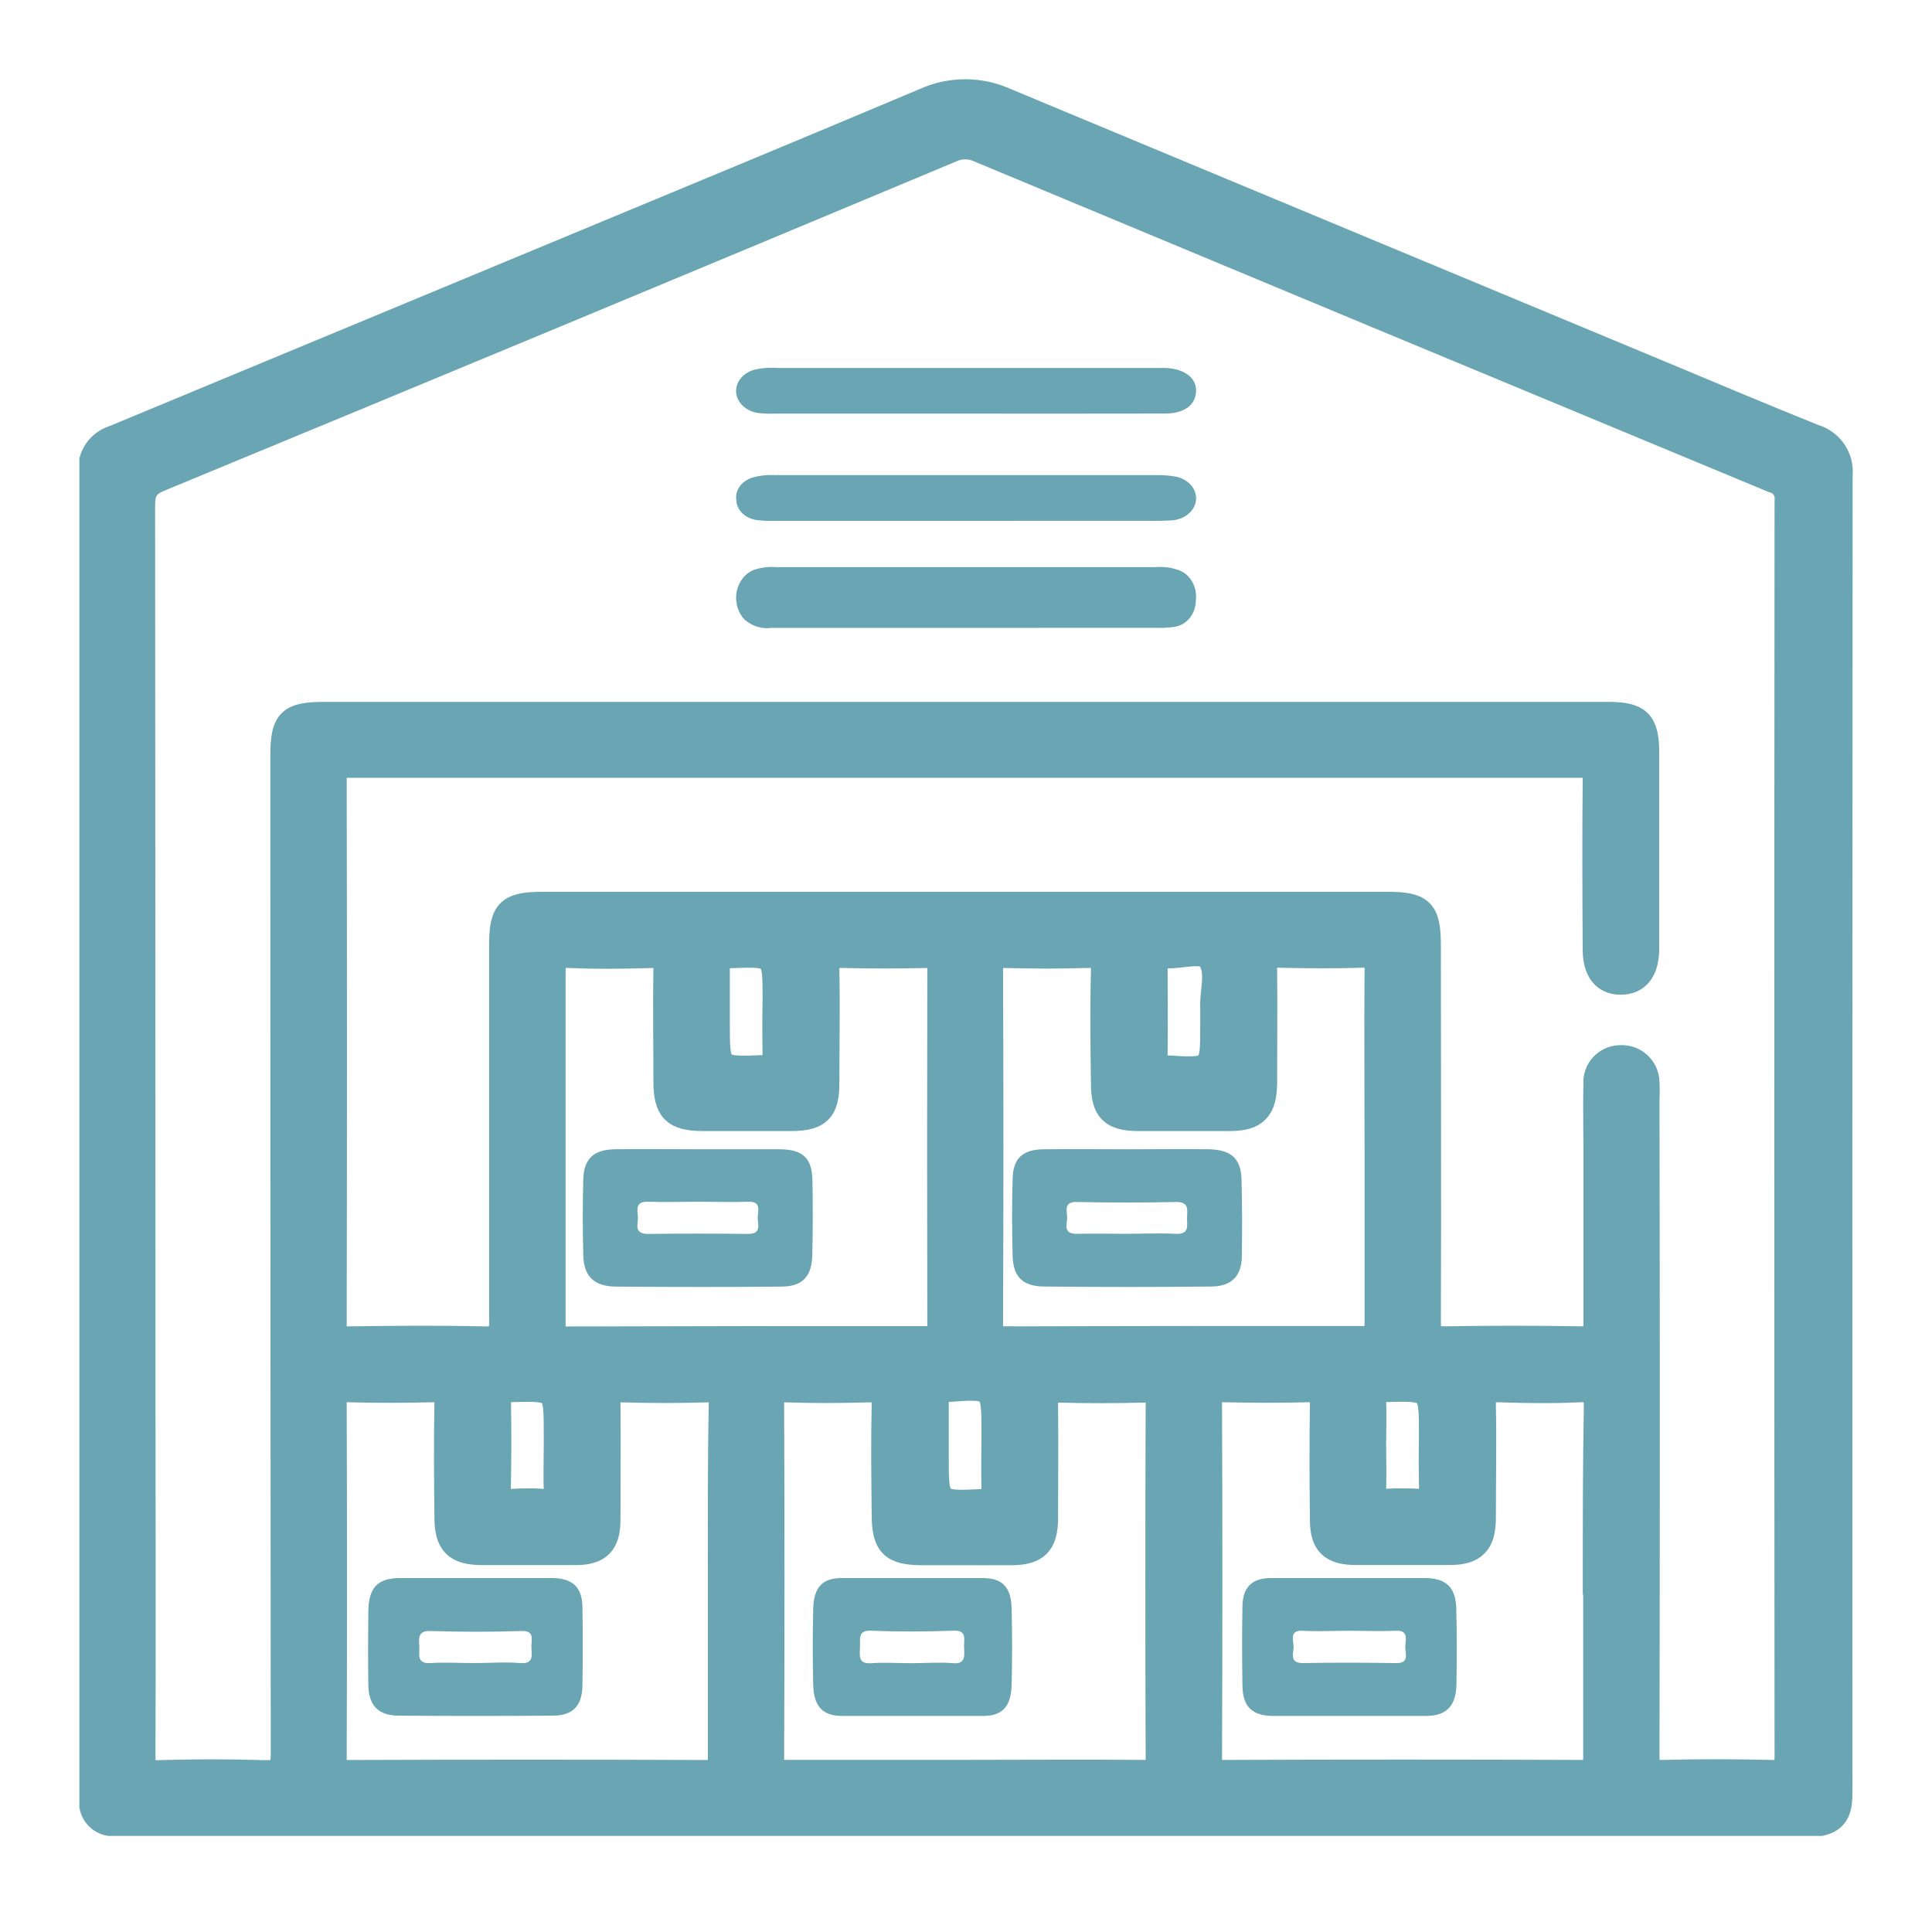
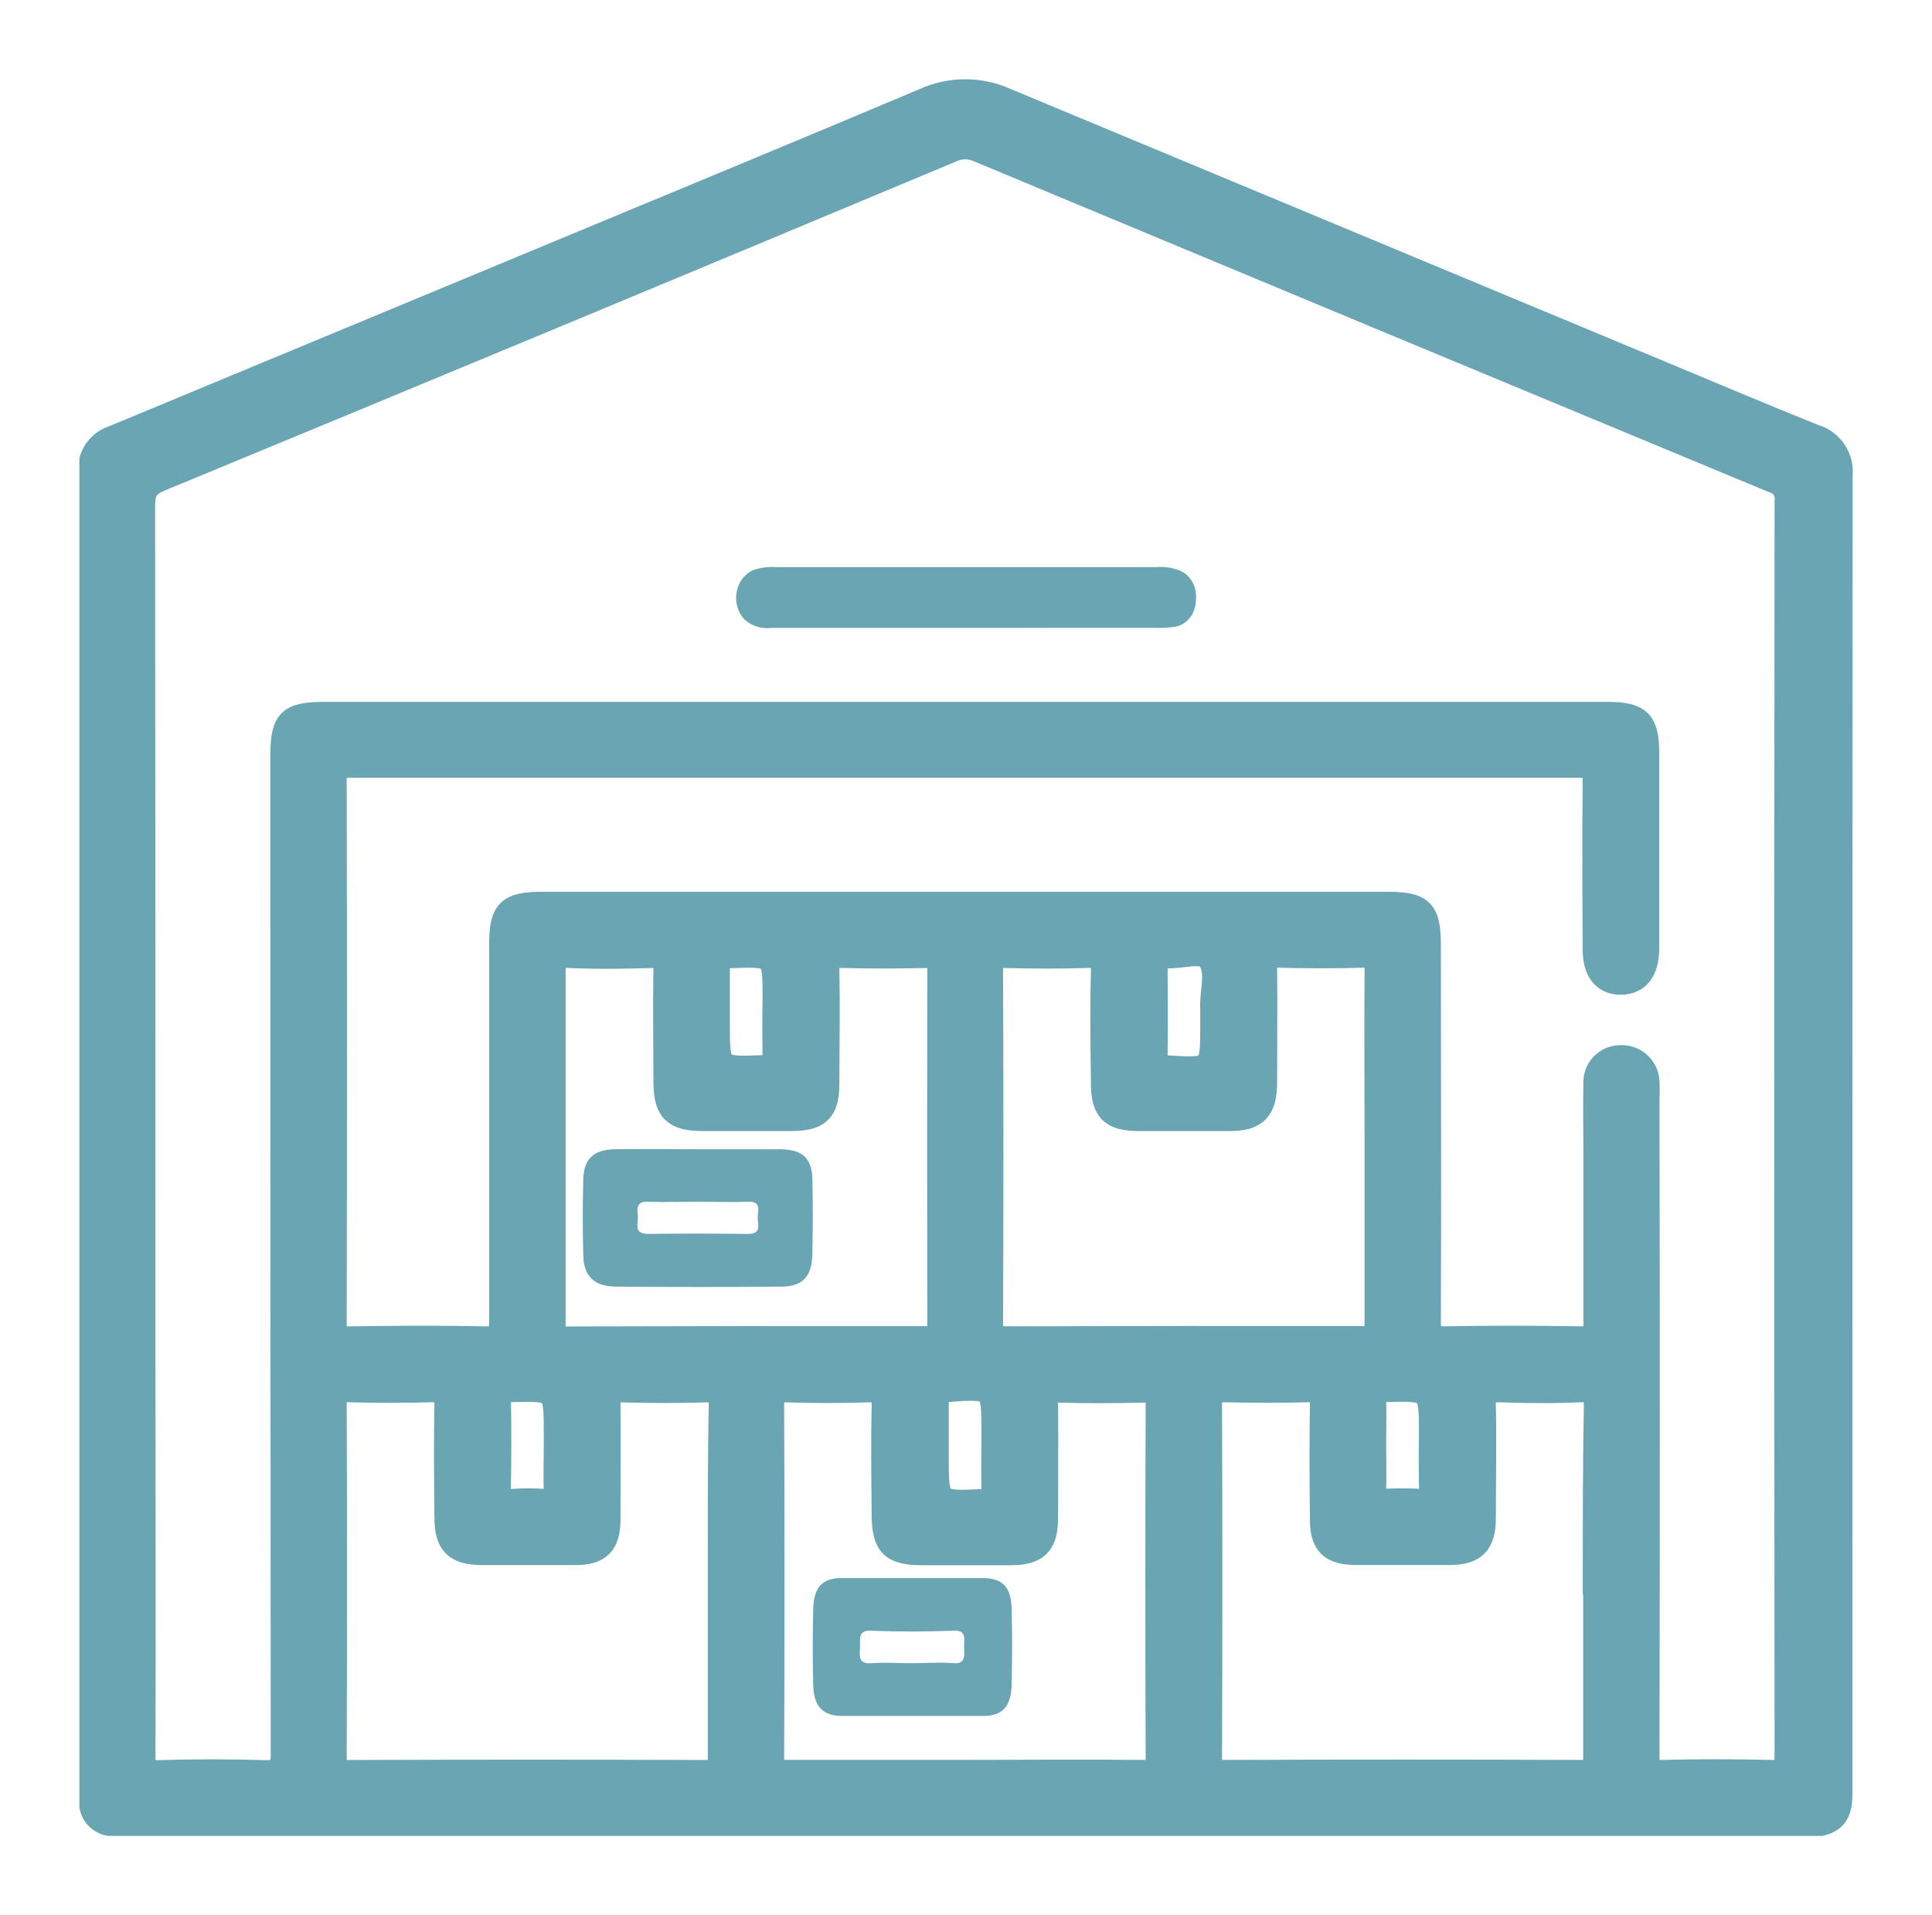
<svg xmlns="http://www.w3.org/2000/svg" width="114" height="113" viewBox="0 0 114 113" fill="none">
  <path d="M108.567 28.037C108.616 27.543 108.489 27.048 108.21 26.636C107.93 26.224 107.514 25.922 107.034 25.782C104.02 24.575 101.026 23.305 98.029 22.056C85.143 16.688 72.255 11.32 59.367 5.952C58.61 5.606 57.787 5.427 56.954 5.427C56.121 5.427 55.298 5.606 54.542 5.952C47.511 8.921 40.455 11.832 33.407 14.764L6.697 25.857C6.396 25.952 6.123 26.12 5.902 26.345C5.682 26.57 5.521 26.846 5.434 27.148V106.585C5.482 106.832 5.604 107.059 5.783 107.236C5.963 107.413 6.192 107.533 6.44 107.579H107.447C108.457 107.354 108.558 106.615 108.554 105.754C108.546 79.846 108.55 53.94 108.567 28.037ZM42.517 93.388C42.517 96.846 42.517 100.304 42.517 103.766C42.517 104.388 42.395 104.601 41.709 104.601C34.633 104.574 27.557 104.574 20.481 104.601C19.858 104.601 19.707 104.447 19.707 103.829C19.732 96.812 19.732 89.794 19.707 82.775C19.707 82.174 19.833 81.973 20.473 81.99C22.182 82.037 23.892 82.037 25.601 81.99C26.216 81.99 26.397 82.127 26.384 82.754C26.342 85.018 26.359 87.277 26.384 89.541C26.384 91.065 26.915 91.591 28.434 91.6C30.279 91.6 32.123 91.6 33.967 91.6C35.322 91.6 35.849 91.065 35.861 89.721C35.861 87.423 35.886 85.126 35.861 82.833C35.861 82.194 36.004 81.973 36.703 81.998C38.387 82.048 40.063 82.048 41.73 81.998C42.391 81.998 42.572 82.174 42.572 82.833C42.501 86.329 42.517 89.862 42.517 93.388ZM29.403 82.737C29.403 82.207 29.5 81.998 30.102 81.986C32.834 81.915 32.834 81.894 32.834 84.571V85.368C32.834 86.229 32.805 87.093 32.834 87.95C32.859 88.488 32.661 88.639 32.148 88.609C31.482 88.559 30.814 88.559 30.148 88.609C29.479 88.672 29.382 88.376 29.394 87.808C29.428 86.118 29.431 84.427 29.403 82.737ZM33.411 79.02C32.674 79.02 32.619 78.719 32.624 78.135C32.624 74.643 32.624 71.156 32.624 67.664C32.624 64.24 32.624 60.815 32.624 57.39C32.624 56.655 32.742 56.329 33.592 56.367C35.23 56.442 36.876 56.417 38.518 56.367C39.128 56.367 39.318 56.509 39.305 57.135C39.267 59.365 39.305 61.592 39.305 63.818C39.305 65.488 39.802 65.981 41.444 65.989C43.187 65.989 44.93 65.989 46.673 65.989C48.294 65.989 48.778 65.505 48.778 63.922C48.778 61.725 48.824 59.532 48.778 57.34C48.753 56.505 49.039 56.342 49.801 56.367C51.443 56.417 53.085 56.4 54.727 56.367C55.295 56.367 55.472 56.53 55.468 57.098C55.451 64.145 55.451 71.193 55.468 78.243C55.468 78.886 55.232 79.004 54.626 78.999C47.553 78.991 40.481 78.998 33.411 79.02ZM45.747 62.314C45.747 62.824 45.608 62.986 45.073 63.007C42.315 63.116 42.315 63.133 42.315 60.397V59.7C42.315 58.802 42.315 57.904 42.315 57.01C42.315 56.53 42.467 56.329 42.947 56.383H43.048C45.747 56.275 45.747 56.275 45.747 58.927C45.726 60.059 45.726 61.191 45.747 62.318V62.314ZM58.664 87.971C58.664 88.43 58.537 88.584 58.041 88.609C55.232 88.747 55.232 88.764 55.232 85.957V85.16C55.232 84.295 55.232 83.431 55.232 82.566C55.232 82.148 55.367 82.015 55.805 81.986C58.664 81.772 58.664 81.76 58.664 84.579C58.655 85.715 58.638 86.843 58.664 87.975V87.971ZM67.45 104.593C63.931 104.564 60.411 104.593 56.891 104.593C53.371 104.593 49.915 104.593 46.429 104.593C45.759 104.593 45.515 104.472 45.519 103.758C45.547 96.797 45.547 89.846 45.519 82.904C45.519 82.24 45.642 81.969 46.361 81.998C48.003 82.052 49.645 82.048 51.287 81.998C51.974 81.998 52.205 82.132 52.184 82.858C52.134 85.018 52.163 87.181 52.184 89.34C52.184 91.145 52.647 91.604 54.424 91.608C56.201 91.612 57.914 91.608 59.657 91.608C61.131 91.608 61.67 91.09 61.682 89.633C61.682 87.369 61.708 85.11 61.682 82.846C61.682 82.24 61.771 81.973 62.482 82.011C64.166 82.065 65.85 82.052 67.509 82.011C68.145 82.011 68.351 82.132 68.351 82.821C68.326 89.804 68.326 96.788 68.351 103.774C68.372 104.501 68.107 104.606 67.45 104.597V104.593ZM59.358 79.012C58.689 79.012 58.436 78.878 58.436 78.147C58.464 71.164 58.464 64.182 58.436 57.202C58.436 56.538 58.634 56.367 59.278 56.367C60.882 56.408 62.495 56.421 64.103 56.367C64.869 56.337 65.147 56.521 65.122 57.344C65.063 59.537 65.093 61.729 65.122 63.926C65.122 65.48 65.61 65.977 67.143 65.989C68.949 65.989 70.759 65.989 72.57 65.989C74.077 65.989 74.599 65.438 74.608 63.901C74.608 61.638 74.633 59.378 74.608 57.118C74.608 56.484 74.793 56.337 75.399 56.35C77.083 56.392 78.767 56.404 80.426 56.35C81.18 56.325 81.289 56.617 81.268 57.273C81.239 60.765 81.268 64.252 81.268 67.744C81.268 71.235 81.268 74.66 81.268 78.118C81.268 78.828 81.066 78.999 80.371 78.995C73.368 78.984 66.364 78.991 59.358 79.016V79.012ZM68.145 56.968C68.145 56.55 68.25 56.329 68.705 56.383H68.806C69.698 56.446 70.978 55.966 71.395 56.567C71.963 57.356 71.5 58.609 71.572 59.491V60.468C71.572 63.212 71.572 63.195 68.751 63.016C68.246 62.982 68.141 62.803 68.145 62.356C68.162 60.56 68.157 58.764 68.145 56.972V56.968ZM84.485 87.941C84.506 88.476 84.308 88.63 83.794 88.601C83.093 88.561 82.39 88.561 81.689 88.601C81.121 88.639 81.028 88.388 81.041 87.904C81.07 87.01 81.041 86.116 81.041 85.222C81.041 84.329 81.074 83.497 81.041 82.637C81.015 82.103 81.205 81.994 81.719 81.981C84.476 81.91 84.476 81.898 84.476 84.654C84.459 85.757 84.459 86.851 84.485 87.945V87.941ZM94.168 93.208C94.168 96.699 94.168 100.191 94.168 103.687C94.168 104.326 94.096 104.601 93.326 104.597C86.284 104.569 79.242 104.569 72.199 104.597C71.585 104.597 71.357 104.493 71.357 103.804C71.385 96.782 71.385 89.762 71.357 82.746C71.357 82.111 71.547 81.973 72.149 81.99C73.833 82.027 75.517 82.04 77.176 81.99C77.917 81.965 78.056 82.224 78.043 82.892C78.005 85.156 78.018 87.415 78.043 89.679C78.043 91.078 78.578 91.587 80.001 91.596C81.845 91.596 83.689 91.596 85.533 91.596C86.977 91.596 87.512 91.044 87.516 89.579C87.516 87.348 87.562 85.118 87.516 82.896C87.495 82.111 87.748 81.969 88.467 81.994C90.042 82.048 91.621 82.069 93.191 81.994C94.075 81.948 94.214 82.257 94.206 83.05C94.143 86.425 94.143 89.821 94.143 93.212L94.168 93.208ZM104.525 104.597C102.382 104.547 100.231 104.539 98.088 104.597C97.317 104.618 97.17 104.397 97.17 103.666C97.195 90.727 97.195 77.79 97.17 64.853C97.189 64.521 97.189 64.188 97.17 63.855C97.166 63.655 97.121 63.458 97.037 63.275C96.953 63.093 96.832 62.93 96.683 62.795C96.533 62.661 96.356 62.559 96.165 62.495C95.974 62.431 95.771 62.406 95.57 62.423C95.377 62.429 95.187 62.474 95.011 62.554C94.836 62.635 94.679 62.75 94.549 62.892C94.419 63.035 94.32 63.201 94.257 63.383C94.193 63.564 94.168 63.756 94.181 63.947C94.147 65.175 94.181 66.407 94.181 67.639C94.181 71.131 94.181 74.622 94.181 78.114C94.181 78.795 94.033 79.024 93.305 79.012C90.627 78.965 87.945 78.965 85.259 79.012C84.472 79.012 84.266 78.82 84.27 78.03C84.299 70.613 84.27 63.195 84.27 55.782C84.27 53.765 83.882 53.372 81.874 53.372H31.984C30.03 53.372 29.613 53.79 29.613 55.707C29.613 63.124 29.613 70.542 29.613 77.955C29.613 78.753 29.47 79.037 28.599 79.016C25.917 78.953 23.231 78.974 20.549 79.016C19.909 79.016 19.707 78.87 19.707 78.181C19.729 67.439 19.729 56.695 19.707 45.95C19.707 45.261 19.938 45.144 20.549 45.144C44.791 45.144 69.032 45.144 93.271 45.144C94.012 45.144 94.143 45.382 94.138 46.051C94.105 49.392 94.118 52.7 94.138 56.028C94.138 57.281 94.682 57.958 95.654 57.945C96.627 57.933 97.149 57.244 97.153 55.983C97.153 52.126 97.153 48.268 97.153 44.409C97.153 42.622 96.698 42.166 94.896 42.166C82.224 42.166 69.55 42.166 56.874 42.166C44.297 42.166 31.724 42.166 19.155 42.166C17.08 42.166 16.701 42.542 16.701 44.614C16.701 64.238 16.709 83.868 16.726 103.503C16.726 104.434 16.461 104.639 15.577 104.61C13.501 104.543 11.417 104.547 9.341 104.61C8.567 104.631 8.419 104.405 8.423 103.678C8.453 96.228 8.423 88.777 8.423 81.326C8.423 64.166 8.416 47.004 8.402 29.842C8.402 29.006 8.605 28.589 9.438 28.25C25.035 21.805 40.605 15.331 56.146 8.829C56.399 8.712 56.675 8.651 56.954 8.651C57.234 8.651 57.51 8.712 57.763 8.829C73.374 15.342 88.992 21.841 104.618 28.326C104.886 28.392 105.119 28.554 105.275 28.78C105.43 29.007 105.496 29.282 105.46 29.553C105.44 54.262 105.44 78.973 105.46 103.687C105.451 104.468 105.237 104.618 104.508 104.601L104.525 104.597Z" fill="#69A5B2" stroke="#69A5B2" stroke-width="1.5" />
-   <path d="M57.018 24.406H45.808C45.453 24.419 45.099 24.408 44.747 24.372C44.405 24.324 44.092 24.182 43.856 23.969C43.62 23.756 43.474 23.483 43.441 23.194C43.409 22.904 43.491 22.613 43.675 22.367C43.859 22.121 44.136 21.932 44.461 21.831C44.904 21.718 45.368 21.677 45.83 21.711H68.144C68.355 21.711 68.592 21.711 68.784 21.711C69.921 21.767 70.628 22.323 70.574 23.122C70.521 23.922 69.867 24.398 68.748 24.402C64.846 24.413 60.934 24.406 57.018 24.406Z" fill="#69A5B2" />
-   <path d="M56.953 30.734H45.755C45.399 30.748 45.042 30.735 44.69 30.692C44.35 30.651 44.039 30.511 43.812 30.295C43.585 30.08 43.456 29.804 43.449 29.516C43.401 29.232 43.472 28.943 43.65 28.698C43.828 28.454 44.102 28.268 44.425 28.174C44.858 28.054 45.315 28.007 45.769 28.035H68.204C68.595 28.028 68.985 28.057 69.368 28.122C69.733 28.193 70.055 28.371 70.275 28.625C70.496 28.878 70.602 29.189 70.572 29.502C70.543 29.815 70.381 30.108 70.116 30.329C69.851 30.551 69.5 30.685 69.127 30.707C68.455 30.749 67.783 30.73 67.098 30.73L56.953 30.734Z" fill="#69A5B2" />
  <path d="M56.931 37.049H45.527C45.244 37.088 44.956 37.065 44.682 36.98C44.407 36.894 44.15 36.749 43.926 36.553C43.734 36.349 43.59 36.095 43.509 35.813C43.428 35.532 43.413 35.233 43.463 34.943C43.514 34.653 43.63 34.382 43.8 34.155C43.97 33.927 44.189 33.751 44.436 33.642C44.878 33.489 45.342 33.428 45.804 33.464H68.192C68.655 33.422 69.12 33.485 69.561 33.647C69.891 33.767 70.172 34.012 70.355 34.34C70.539 34.667 70.612 35.056 70.562 35.437C70.556 35.817 70.428 36.181 70.201 36.465C69.974 36.749 69.663 36.933 69.323 36.984C68.935 37.041 68.543 37.061 68.152 37.044L56.931 37.049Z" fill="#69A5B2" />
  <path d="M59.693 94.927C59.662 93.644 59.153 93.129 58.008 93.115C56.615 93.115 55.226 93.115 53.837 93.115C52.447 93.115 51.054 93.115 49.665 93.115C48.528 93.115 48.015 93.657 47.984 94.94C47.949 96.433 47.949 97.93 47.984 99.422C48.019 100.688 48.539 101.243 49.676 101.251C52.455 101.251 55.236 101.251 58.02 101.251C59.15 101.251 59.662 100.688 59.693 99.409C59.729 97.914 59.729 96.419 59.693 94.927ZM56.266 98.139C55.439 98.069 54.605 98.139 53.775 98.139C52.944 98.139 52.222 98.082 51.446 98.139C50.67 98.196 50.712 97.79 50.744 97.21C50.767 96.712 50.604 96.188 51.392 96.219C53.022 96.289 54.656 96.28 56.285 96.219C57.104 96.188 56.856 96.786 56.887 97.249C56.918 97.712 56.953 98.196 56.266 98.139Z" fill="#69A5B2" />
  <path d="M47.938 69.639C47.911 68.335 47.373 67.83 46.032 67.813C44.428 67.813 42.823 67.813 41.213 67.813C39.604 67.813 37.932 67.791 36.282 67.813C35.027 67.835 34.448 68.374 34.417 69.596C34.377 71.083 34.377 72.574 34.417 74.061C34.448 75.314 35.049 75.905 36.349 75.918C39.595 75.944 42.845 75.949 46.091 75.918C47.35 75.918 47.884 75.327 47.929 74.105C47.965 72.618 47.968 71.129 47.938 69.639ZM44.114 72.809C42.159 72.787 40.205 72.783 38.254 72.809C37.358 72.809 37.667 72.218 37.64 71.8C37.613 71.383 37.474 70.874 38.254 70.909C39.245 70.948 40.245 70.909 41.236 70.909C42.226 70.909 43.154 70.948 44.109 70.909C44.921 70.865 44.732 71.4 44.71 71.8C44.688 72.2 45.001 72.822 44.114 72.809Z" fill="#69A5B2" />
-   <path d="M73.257 69.593C73.221 68.366 72.651 67.858 71.392 67.815C69.787 67.789 68.183 67.815 66.574 67.815C64.965 67.815 63.221 67.793 61.545 67.815C60.335 67.837 59.779 68.357 59.752 69.55C59.707 71.068 59.712 72.586 59.752 74.105C59.783 75.328 60.339 75.9 61.594 75.913C64.881 75.948 68.168 75.948 71.455 75.913C72.642 75.913 73.248 75.319 73.275 74.178C73.301 72.634 73.297 71.112 73.257 69.593ZM69.357 72.803C68.362 72.751 67.362 72.803 66.363 72.803C65.435 72.803 64.503 72.777 63.58 72.803C62.656 72.829 62.992 72.209 62.966 71.793C62.939 71.376 62.782 70.89 63.58 70.925C65.507 70.968 67.434 70.968 69.362 70.925C70.204 70.903 70.047 71.411 70.043 71.875C70.038 72.339 70.2 72.851 69.344 72.803H69.357Z" fill="#69A5B2" />
-   <path d="M85.93 94.923C85.901 93.666 85.34 93.129 84.1 93.115C82.6 93.115 81.096 93.115 79.596 93.115C78.096 93.115 76.529 93.115 74.988 93.115C73.865 93.115 73.312 93.67 73.312 94.832C73.282 96.365 73.287 97.889 73.312 99.421C73.312 100.692 73.873 101.243 75.118 101.251C78.121 101.251 81.121 101.251 84.125 101.251C85.344 101.251 85.909 100.671 85.939 99.408C85.964 97.915 85.968 96.417 85.93 94.923ZM82.369 98.133C80.539 98.103 78.708 98.098 76.877 98.133C76.039 98.133 76.349 97.522 76.328 97.129C76.307 96.736 76.094 96.181 76.869 96.225C77.761 96.277 78.662 96.225 79.562 96.225C80.463 96.225 81.427 96.264 82.357 96.225C83.107 96.186 82.952 96.71 82.922 97.12C82.893 97.531 83.22 98.151 82.369 98.133Z" fill="#69A5B2" />
-   <path d="M34.368 94.885C34.368 93.673 33.81 93.141 32.632 93.115C31.127 93.115 29.625 93.115 28.124 93.115C26.623 93.115 25.118 93.115 23.617 93.115C22.279 93.115 21.751 93.677 21.734 95.081C21.717 96.484 21.713 97.922 21.734 99.347C21.734 100.624 22.304 101.225 23.504 101.234C26.539 101.257 29.576 101.257 32.615 101.234C33.797 101.234 34.347 100.663 34.368 99.46C34.393 97.932 34.393 96.407 34.368 94.885ZM31.357 97.238C31.395 97.73 31.454 98.197 30.691 98.131C29.797 98.057 28.892 98.131 27.99 98.131C27.089 98.131 26.254 98.079 25.395 98.131C24.535 98.183 24.778 97.569 24.741 97.112C24.703 96.654 24.678 96.196 25.42 96.24C27.185 96.296 28.955 96.301 30.72 96.24C31.617 96.192 31.328 96.785 31.357 97.234V97.238Z" fill="#69A5B2" />
</svg>